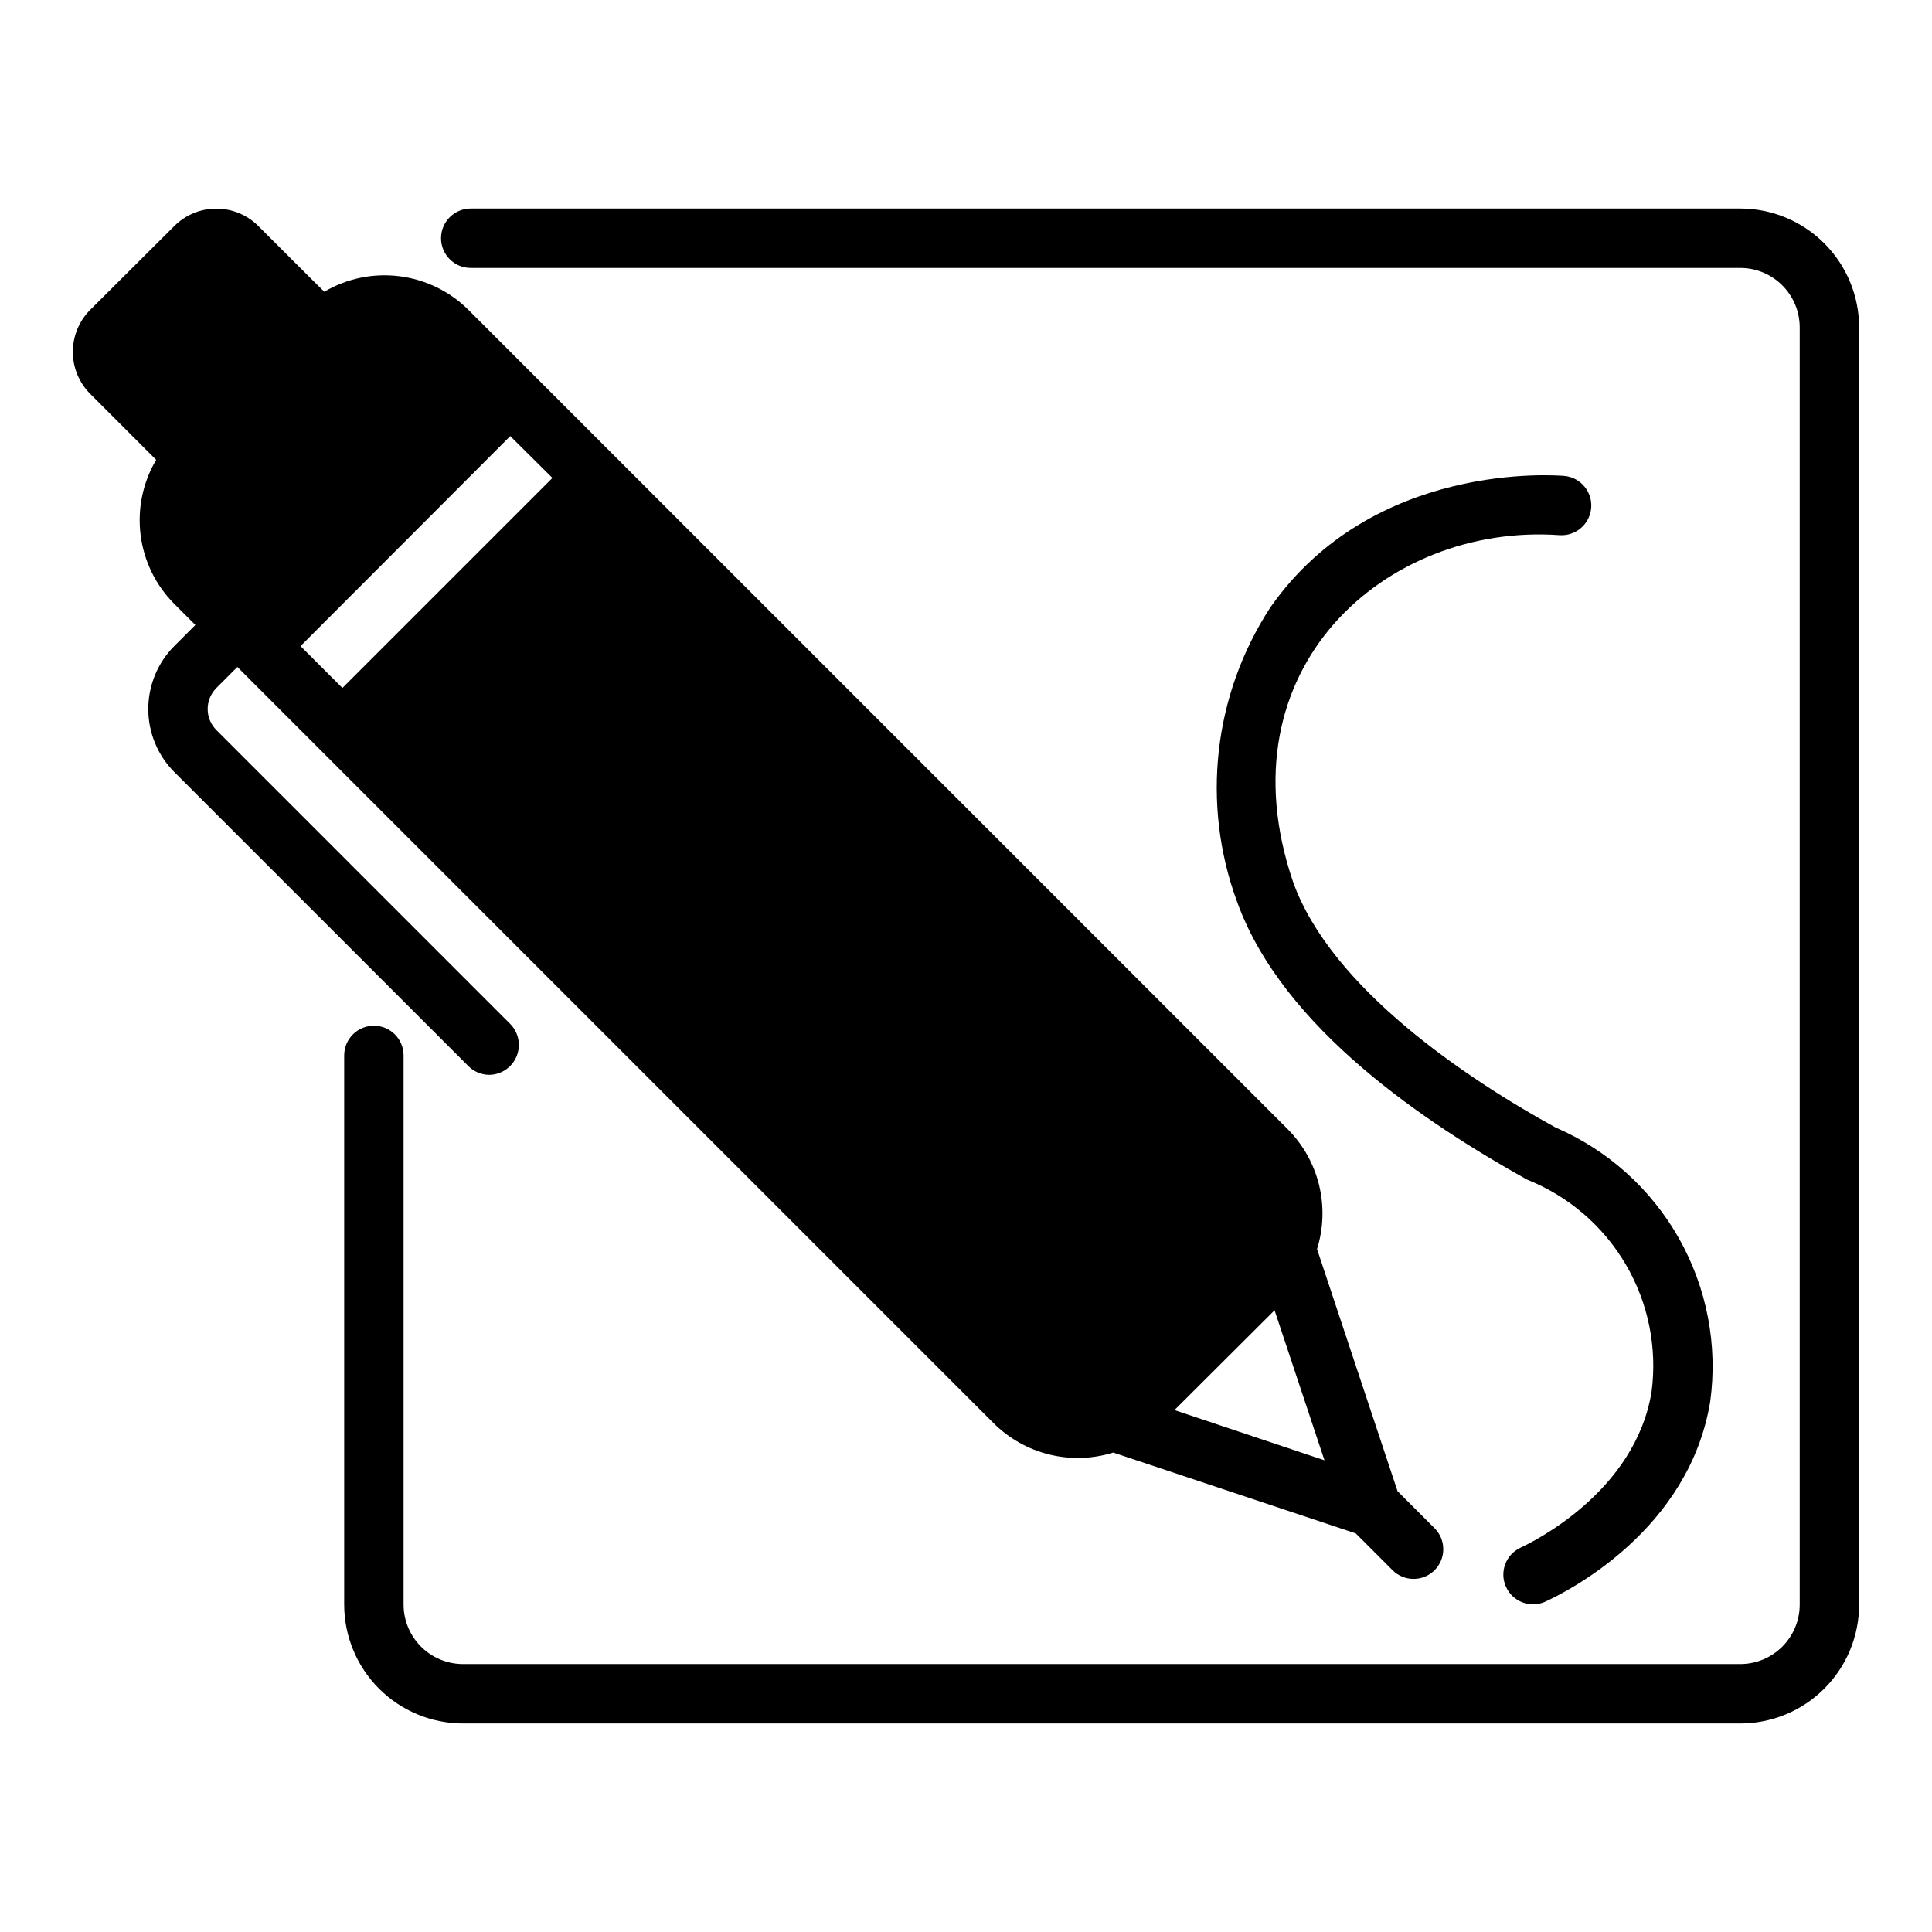
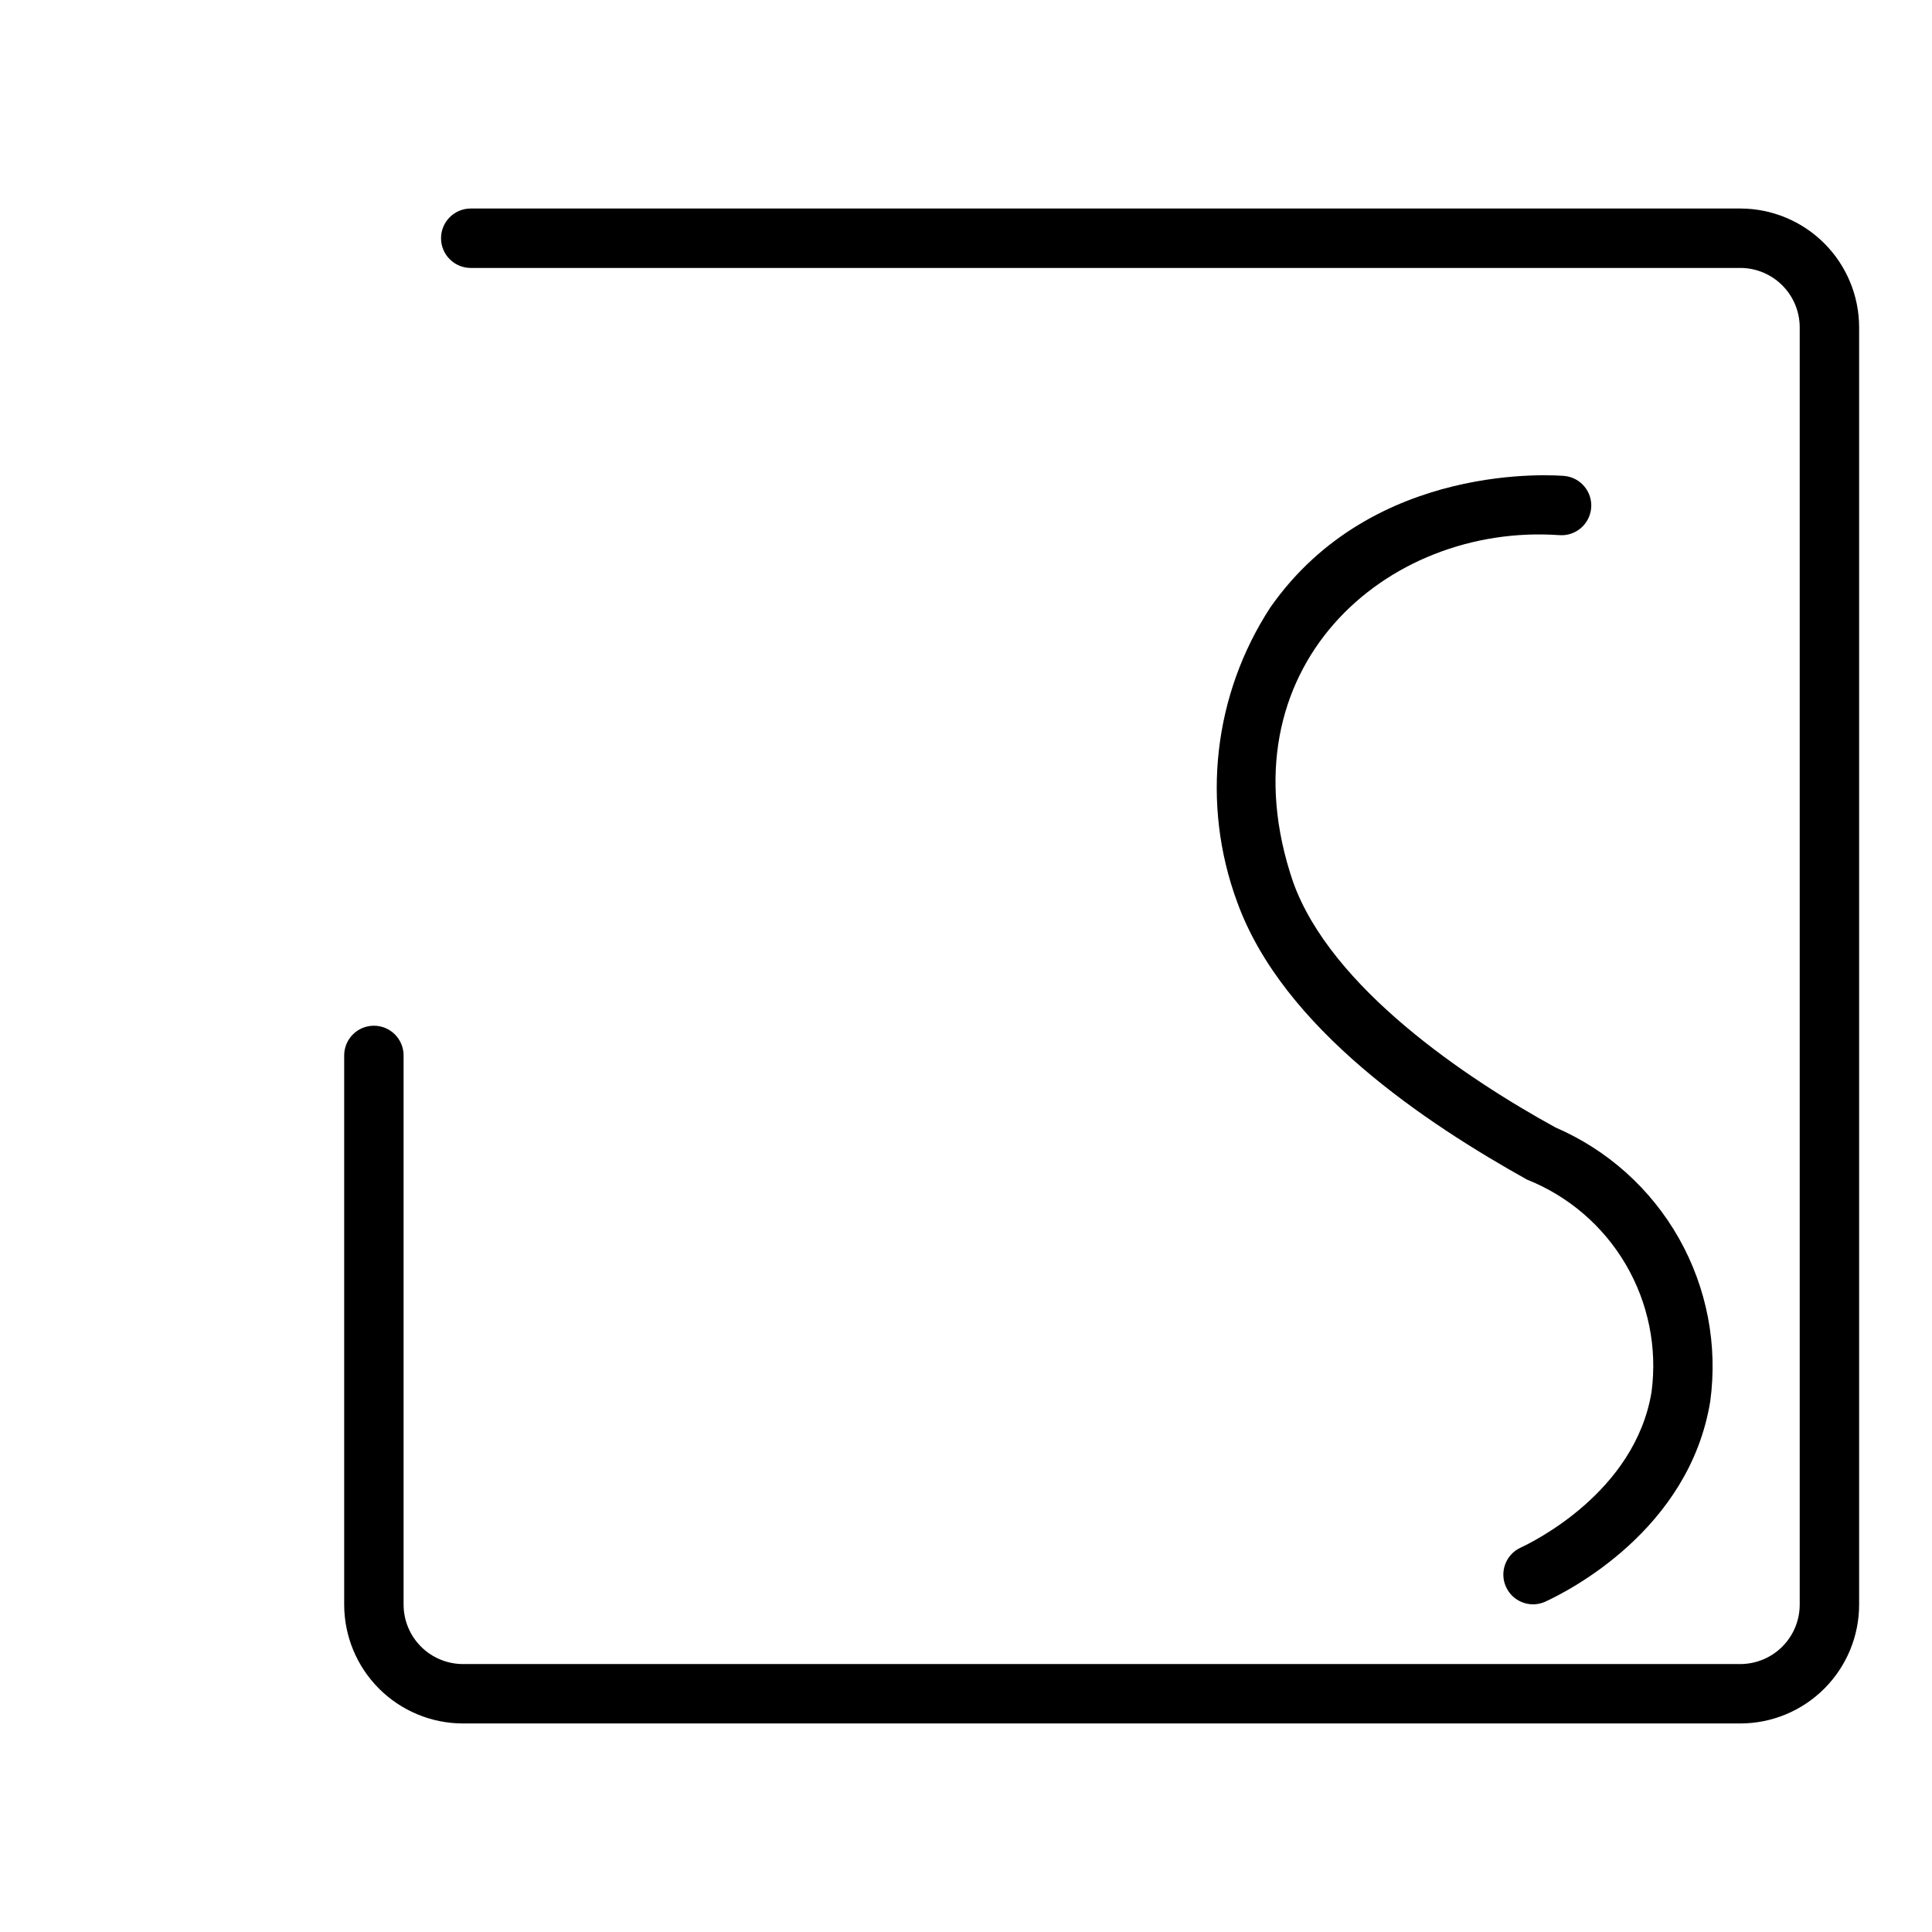
<svg xmlns="http://www.w3.org/2000/svg" fill="#000000" width="800px" height="800px" version="1.1" viewBox="144 144 512 512">
  <g>
-     <path d="m273.7 428.84c3.156-0.051 5.984-1.973 7.191-4.894 1.211-2.918 0.57-6.273-1.629-8.543l-77.926-77.93c-3.066-3.082-3.066-8.059 0-11.141l5.574-5.574 11.148 11.152 189.24 189.24h0.004c4.074 4.066 9.184 6.941 14.777 8.312 5.59 1.375 11.449 1.195 16.945-0.52l64.262 21.422 9.762 9.762-0.004-0.004c3.074 3.074 8.059 3.074 11.133 0 3.074-3.074 3.074-8.055 0-11.129l-9.816-9.82-21.332-64.152c1.723-5.508 1.906-11.383 0.535-16.988-1.375-5.606-4.254-10.727-8.328-14.816l-217.11-217.11h-0.004c-4.938-4.906-11.363-8.035-18.27-8.902-6.906-0.871-13.906 0.57-19.91 4.102-0.078 0-17.477-17.398-17.477-17.398h0.004c-2.953-2.957-6.961-4.621-11.141-4.621s-8.188 1.664-11.141 4.621l-22.277 22.199c-2.949 2.957-4.606 6.961-4.606 11.141 0 4.176 1.656 8.18 4.606 11.137l17.477 17.477c-3.543 5.996-4.996 13-4.125 19.91 0.867 6.91 4.008 13.336 8.926 18.27l5.586 5.586-5.574 5.574c-4.422 4.43-6.906 10.438-6.906 16.699 0 6.262 2.484 12.27 6.906 16.703l77.93 77.93v-0.004c1.473 1.48 3.477 2.309 5.566 2.309zm208.07 62.398 13.227 39.754-39.754-13.305zm-202.55-231.67 11.18 11.098-55.656 55.656-11.098-11.098z" />
    <path d="m605.2 199.26h-336.45c-4.348 0-7.871 3.523-7.871 7.871 0 4.348 3.523 7.875 7.871 7.875h336.45c4.172 0.004 8.176 1.664 11.125 4.617 2.953 2.949 4.613 6.949 4.617 11.125v338.5c-0.004 4.176-1.664 8.176-4.617 11.129-2.949 2.949-6.953 4.609-11.125 4.617h-338.5c-4.176-0.008-8.176-1.668-11.129-4.617-2.949-2.953-4.609-6.953-4.617-11.129v-145.55c0-4.348-3.523-7.871-7.871-7.871s-7.871 3.523-7.871 7.871v145.55c0.008 8.348 3.328 16.355 9.23 22.258 5.902 5.902 13.906 9.223 22.258 9.23h338.5c8.348-0.008 16.352-3.328 22.254-9.23 5.906-5.902 9.227-13.91 9.234-22.258v-338.5c-0.008-8.348-3.328-16.352-9.234-22.258-5.902-5.902-13.906-9.223-22.254-9.23z" />
    <path d="m557.25 285.82c4.285 0.316 8.031-2.863 8.422-7.141s-2.719-8.078-6.992-8.543c-2.066-0.168-50.746-4.144-78.012 34.816-15.102 23.145-18.379 52.062-8.84 78 12.121 33.688 50.387 58.883 76.859 73.664v-0.004c10.973 4.371 20.176 12.277 26.148 22.465 5.977 10.188 8.387 22.074 6.844 33.785-4.367 26.691-31.758 39.93-34.863 41.352h0.004c-3.84 1.875-5.481 6.465-3.703 10.352 1.777 3.883 6.324 5.641 10.254 3.961 6.34-2.898 38.285-19.094 43.855-53.113 2.035-14.922-0.875-30.102-8.281-43.219-7.406-13.113-18.902-23.445-32.734-29.41-23.43-12.863-59.512-36.949-69.547-65.105-19.23-56.488 24.586-95.113 70.586-91.859z" />
  </g>
</svg>